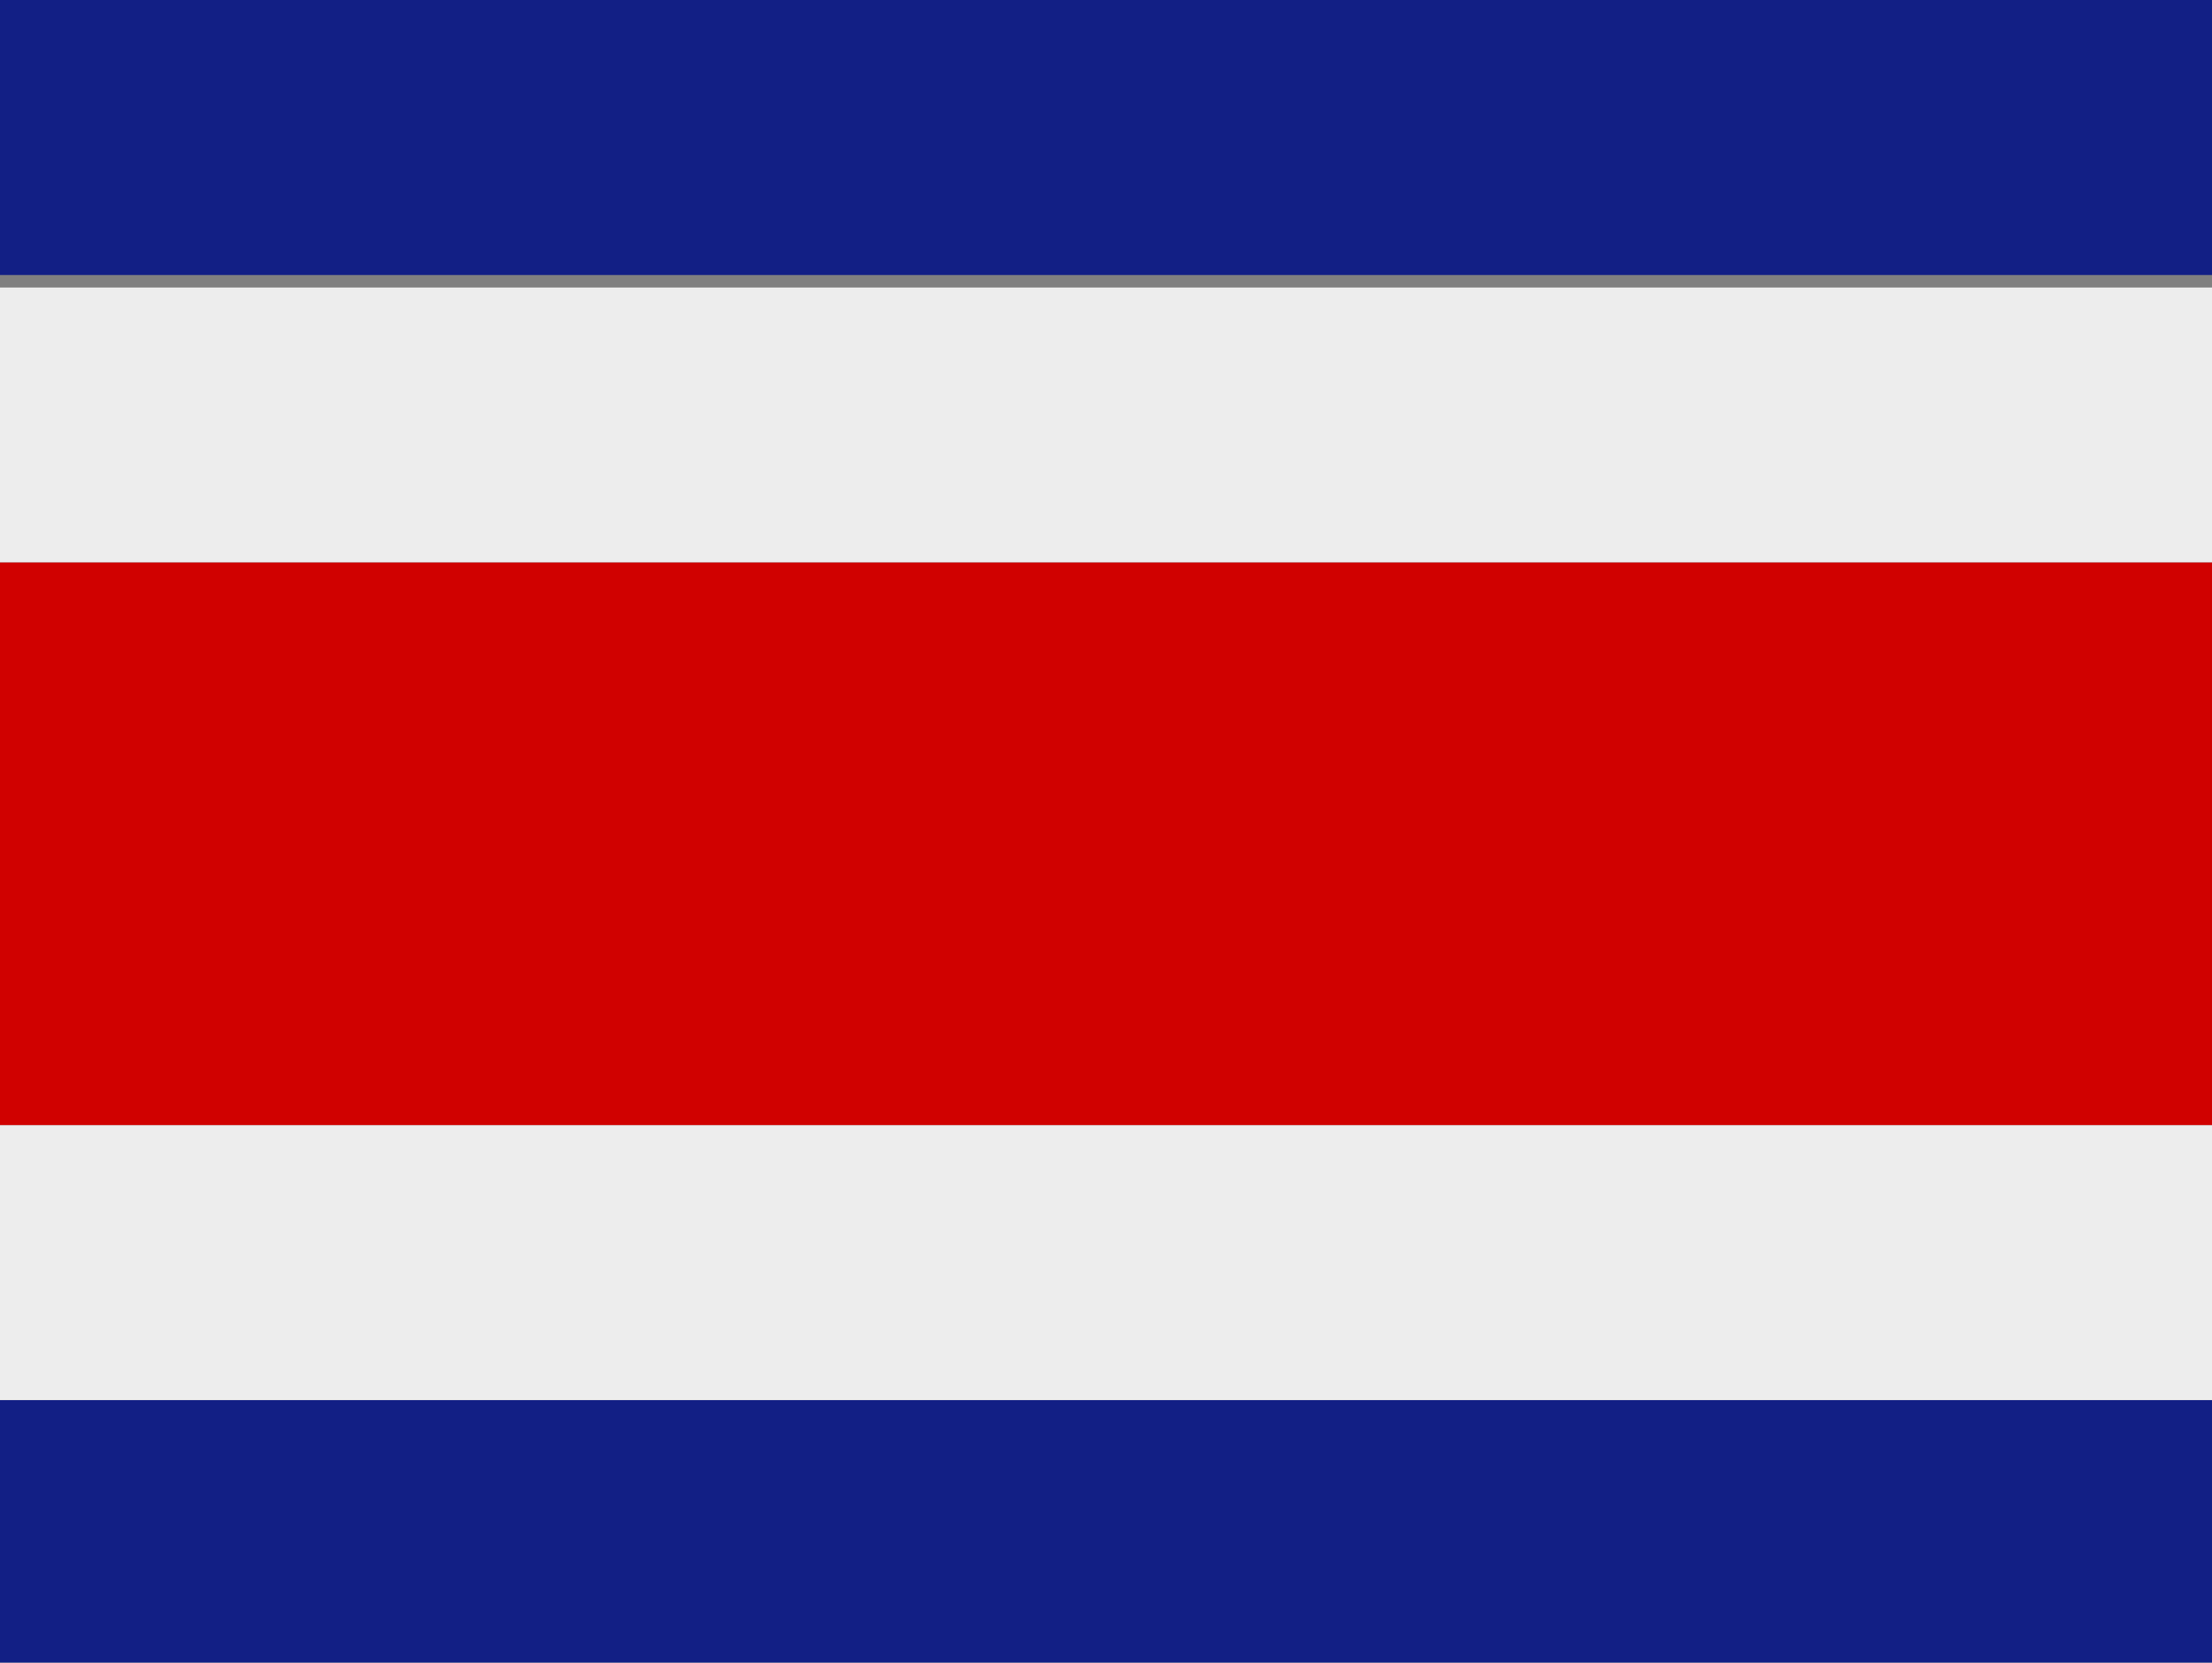
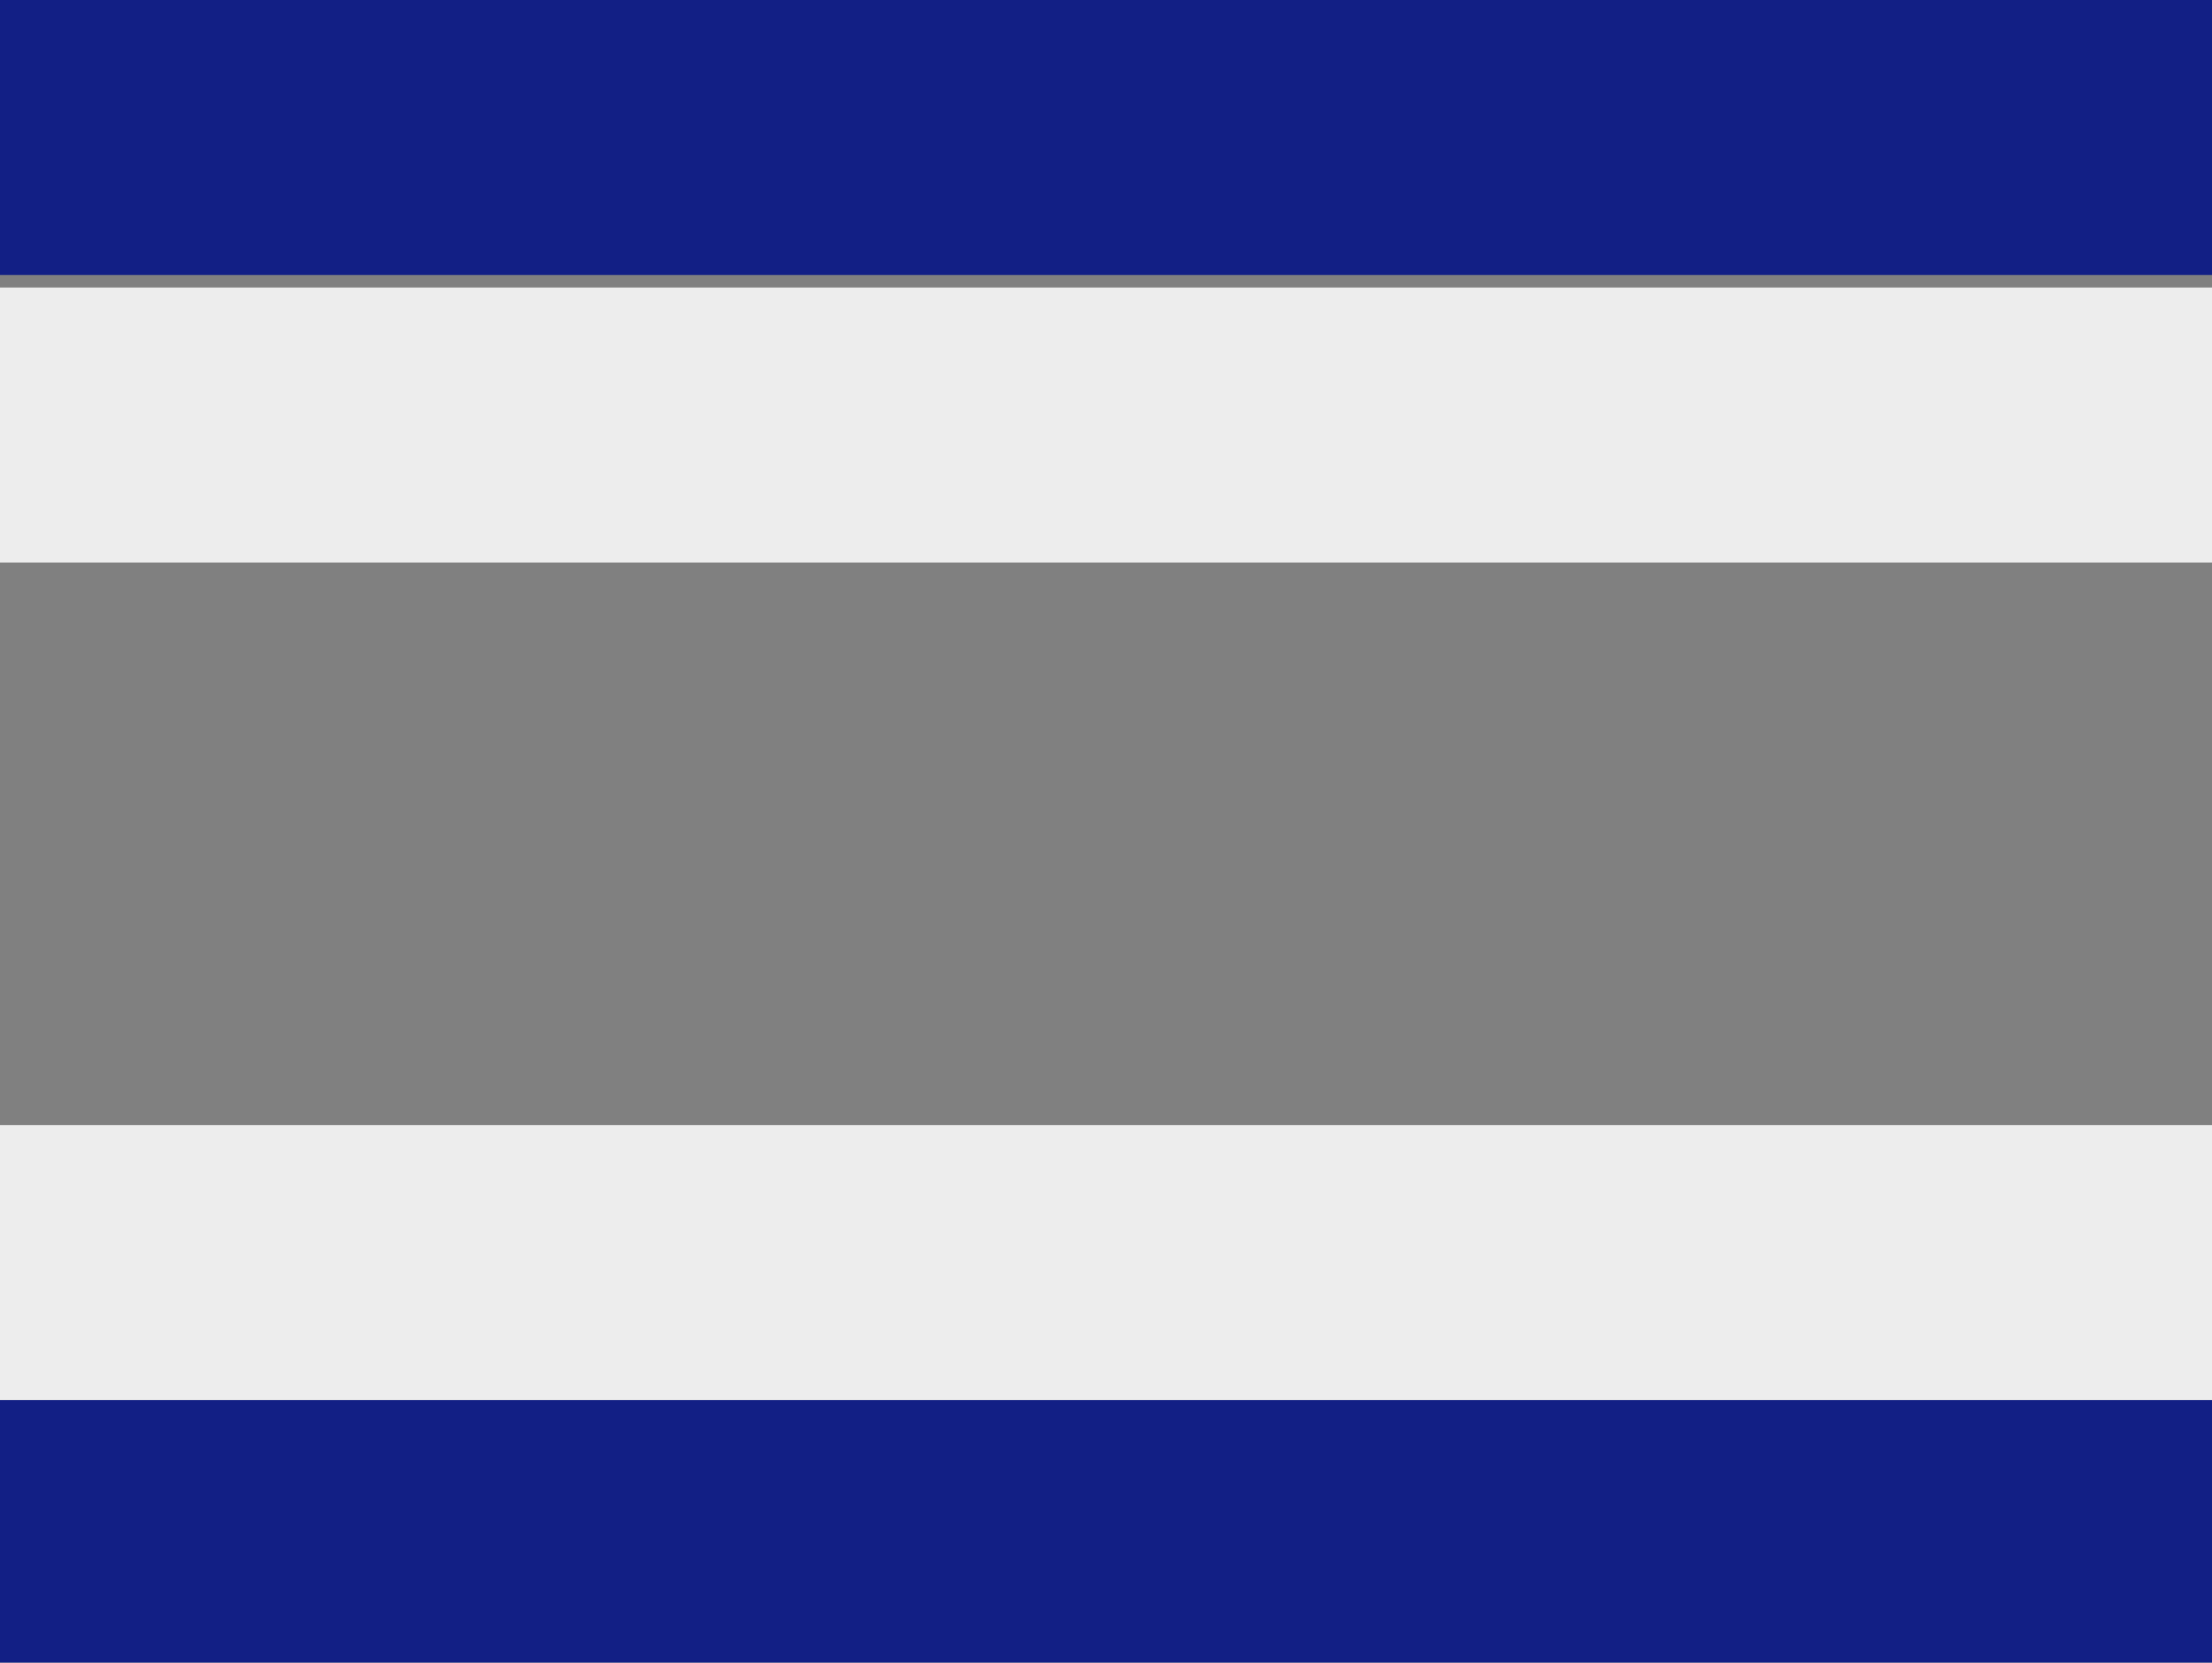
<svg xmlns="http://www.w3.org/2000/svg" width="177" height="133">
  <rect width="100%" height="100%" fill="#808080" stroke="none" />
  <title>flag-costarica</title>
  <g fill="none" fill-rule="evenodd">
    <path fill="#121F85" d="M0 134h177v-22H0zM0 22h177V0H0z" />
    <path fill="#EDEDED" d="M0 45h177V23H0zm0 67h177V90H0z" />
-     <path fill="#D00100" d="M0 90h177V45H0z" />
  </g>
</svg>